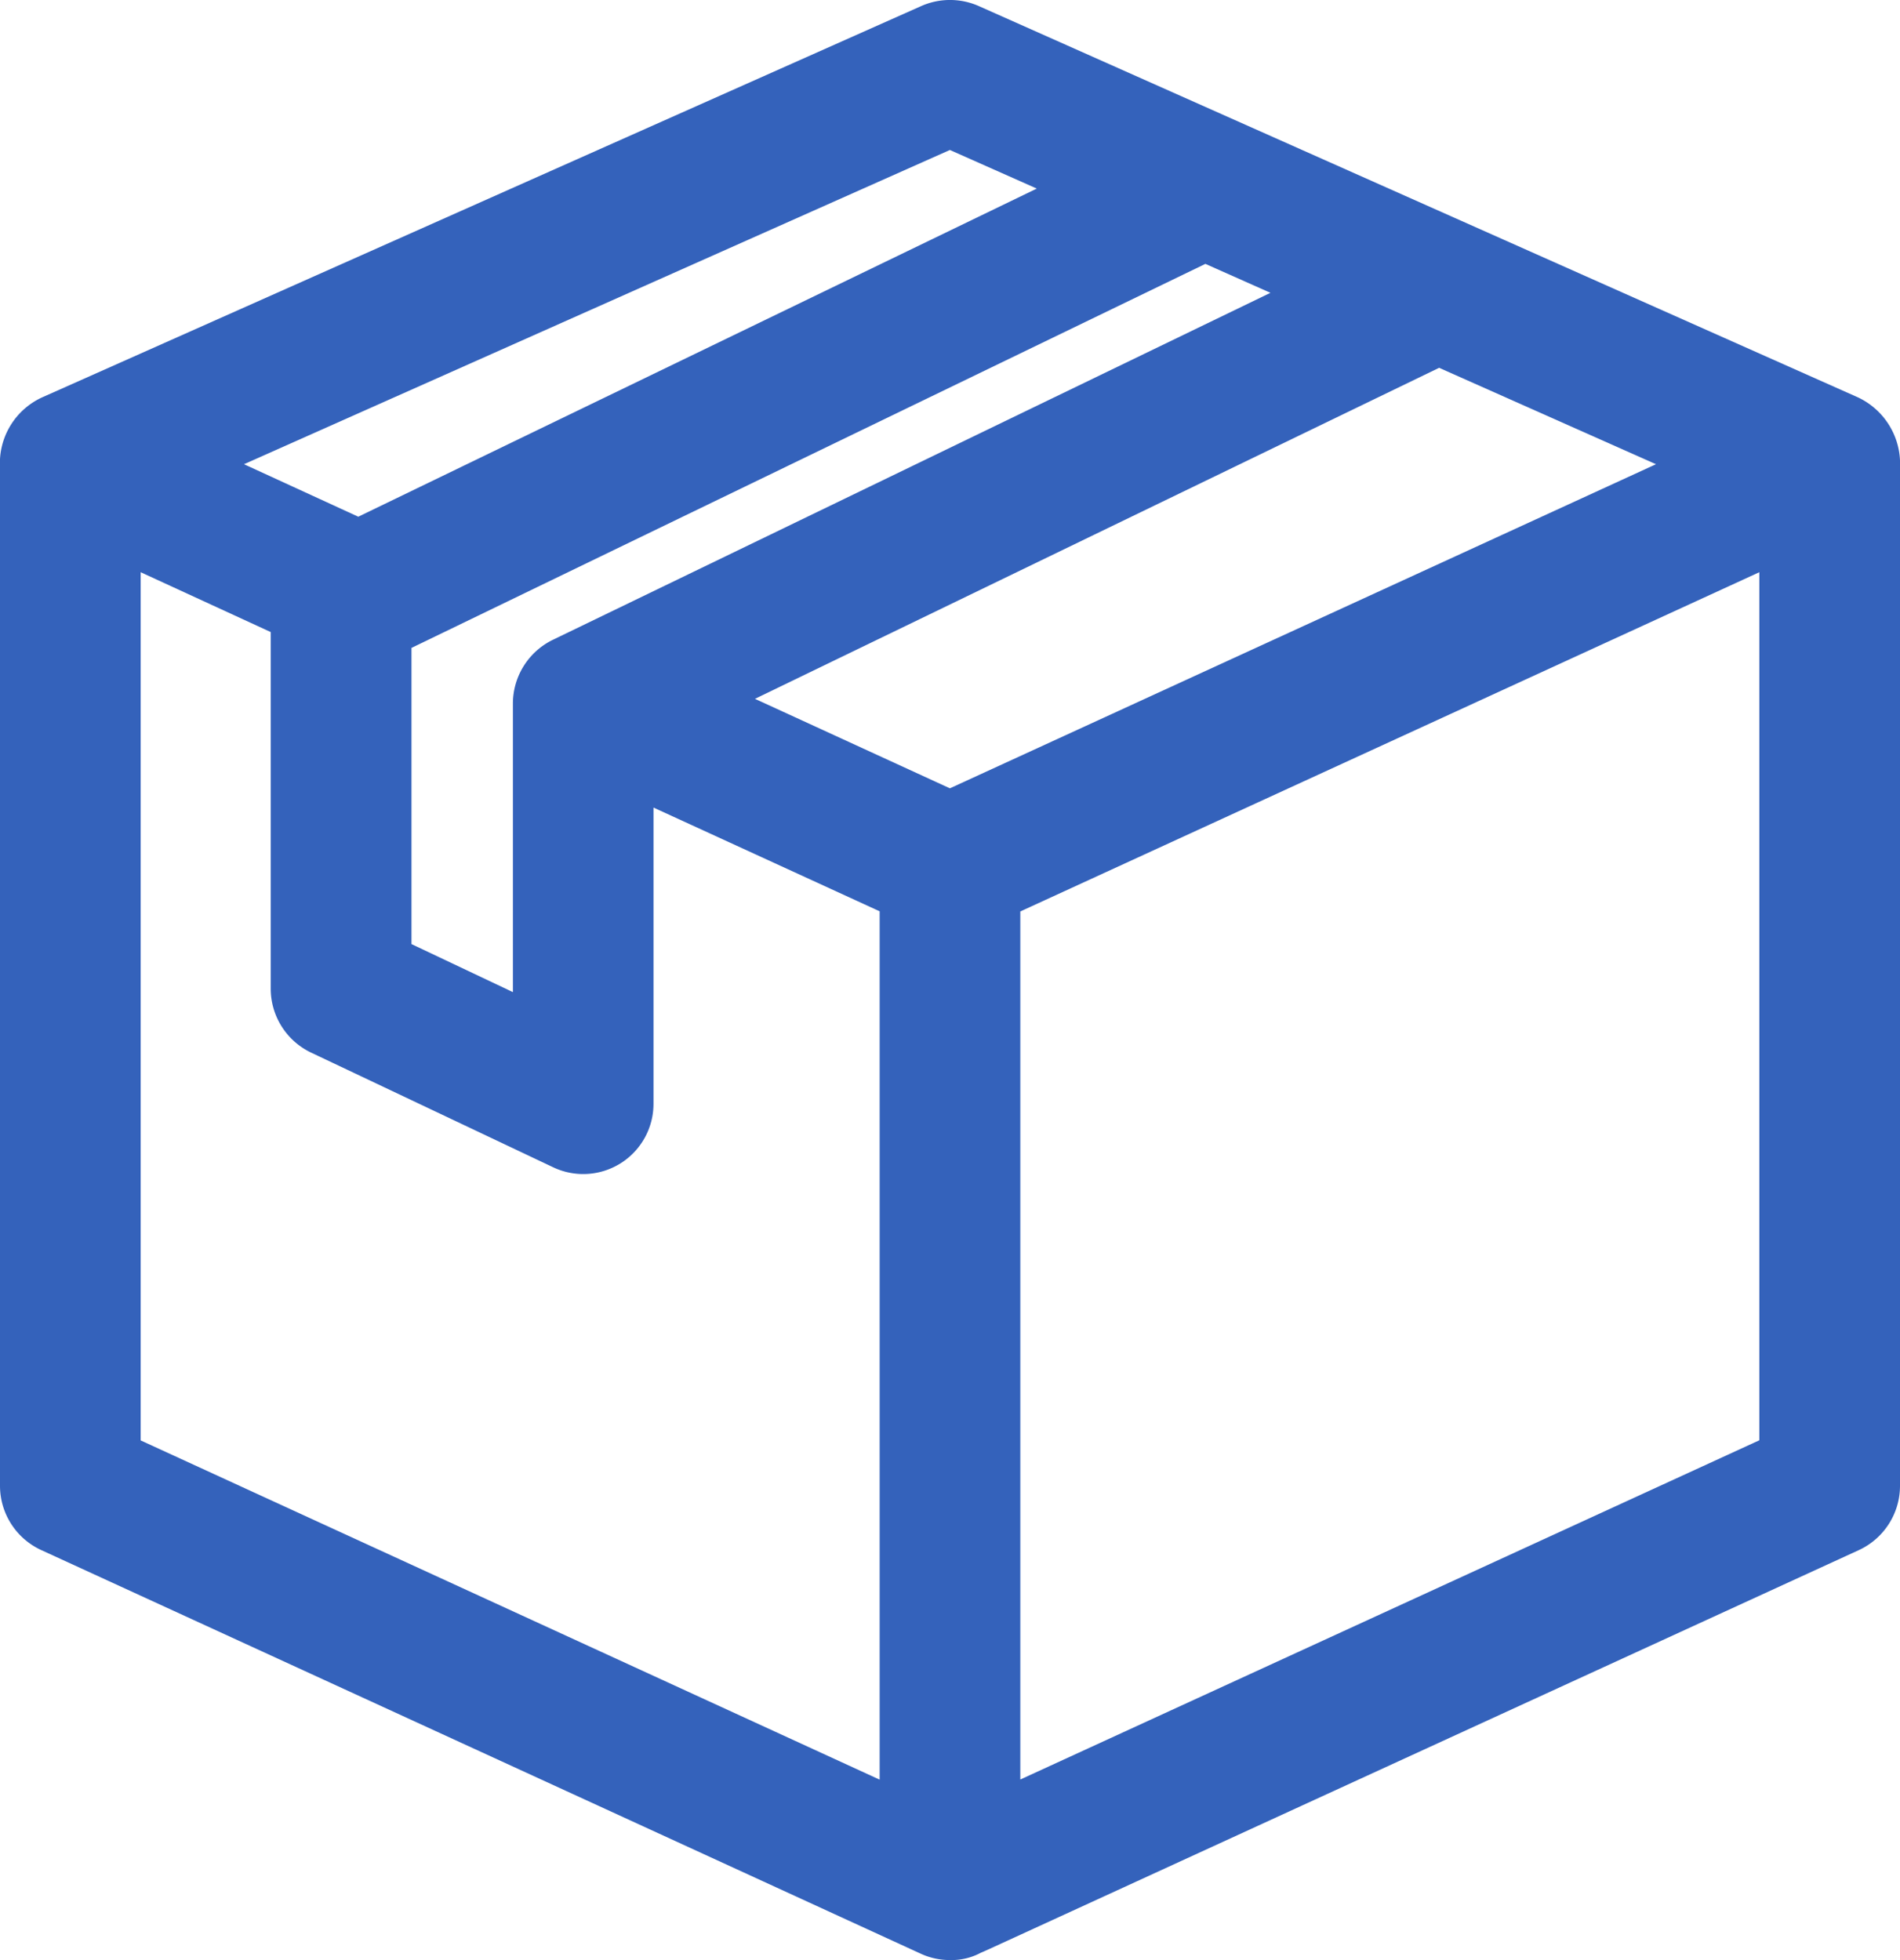
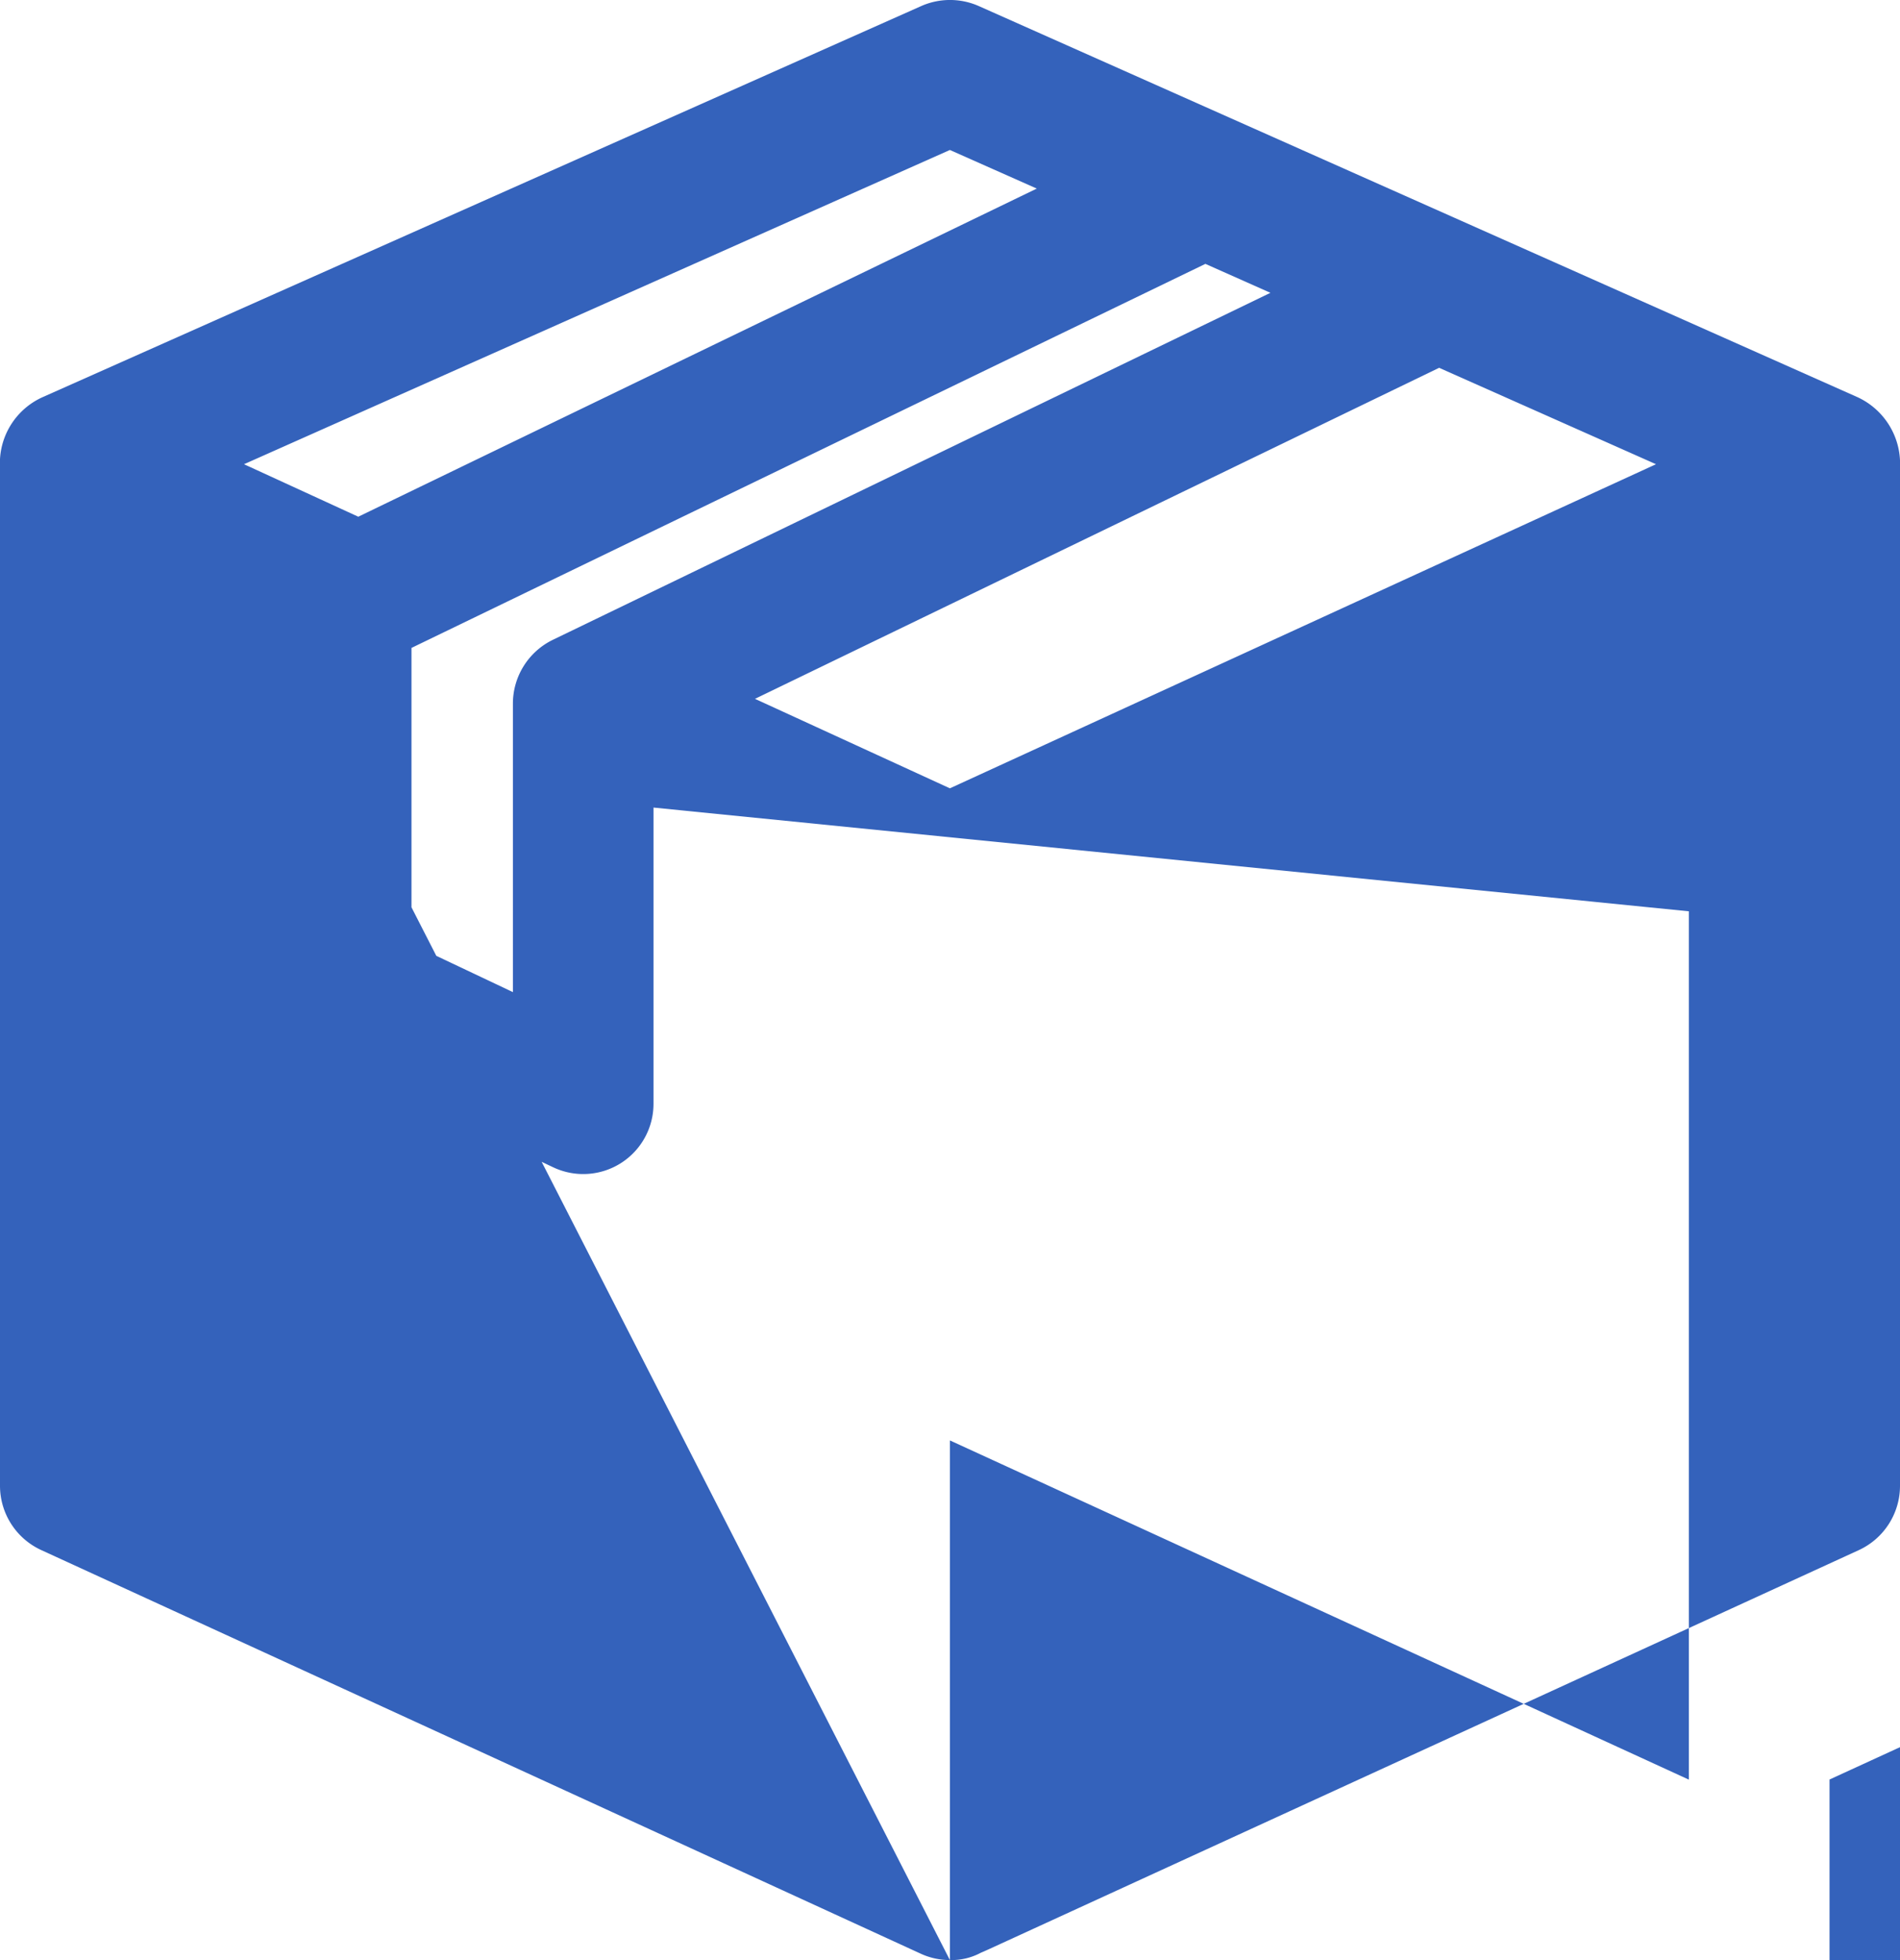
<svg xmlns="http://www.w3.org/2000/svg" width="53.206" height="54.889" viewBox="0 0 53.206 54.889">
  <g id="Group_4" data-name="Group 4" transform="translate(-0.976 0)">
    <g id="Group_3" data-name="Group 3" transform="translate(0.579)">
      <g id="production" transform="translate(0.397 0)">
-         <path id="Fill_1" data-name="Fill 1" d="M26.6,54.889a1.944,1.944,0,0,1-.818-.179L1.151,43.406A1.982,1.982,0,0,1,0,41.608V13.085a2.027,2.027,0,0,1,1.182-1.958L25.792.172a1.993,1.993,0,0,1,1.622,0l24.61,10.954a2.052,2.052,0,0,1,1.182,1.958V41.608a1.983,1.983,0,0,1-1.151,1.8L27.7,54.581l-.04.018c-.068.031-.132.06-.193.085A1.741,1.741,0,0,1,26.6,54.889ZM3.939,16.024V40.337l20.694,9.5V25.52L18.3,22.615V30.9a1.967,1.967,0,0,1-2.81,1.788l-6.78-3.212a1.984,1.984,0,0,1-1.129-1.788V17.7Zm45.328,0-20.695,9.5V49.833l20.695-9.5ZM33.758,7.388h0L11.523,18.144v8.294l2.84,1.345V19.7a1.987,1.987,0,0,1,1.115-1.781L35.576,8.2l-1.818-.809ZM40.3,10.3h0L21.142,19.57,26.6,22.076,46.373,13,40.3,10.3ZM26.6,4.2h0L6.833,13l3.2,1.47,19-9.189L26.6,4.2Z" transform="translate(0 0)" fill="#3462BB" />
+         <path id="Fill_1" data-name="Fill 1" d="M26.6,54.889a1.944,1.944,0,0,1-.818-.179L1.151,43.406A1.982,1.982,0,0,1,0,41.608V13.085a2.027,2.027,0,0,1,1.182-1.958L25.792.172a1.993,1.993,0,0,1,1.622,0l24.61,10.954a2.052,2.052,0,0,1,1.182,1.958V41.608a1.983,1.983,0,0,1-1.151,1.8L27.7,54.581l-.04.018c-.068.031-.132.06-.193.085A1.741,1.741,0,0,1,26.6,54.889ZV40.337l20.694,9.5V25.52L18.3,22.615V30.9a1.967,1.967,0,0,1-2.81,1.788l-6.78-3.212a1.984,1.984,0,0,1-1.129-1.788V17.7Zm45.328,0-20.695,9.5V49.833l20.695-9.5ZM33.758,7.388h0L11.523,18.144v8.294l2.84,1.345V19.7a1.987,1.987,0,0,1,1.115-1.781L35.576,8.2l-1.818-.809ZM40.3,10.3h0L21.142,19.57,26.6,22.076,46.373,13,40.3,10.3ZM26.6,4.2h0L6.833,13l3.2,1.47,19-9.189L26.6,4.2Z" transform="translate(0 0)" fill="#3462BB" />
      </g>
    </g>
  </g>
</svg>